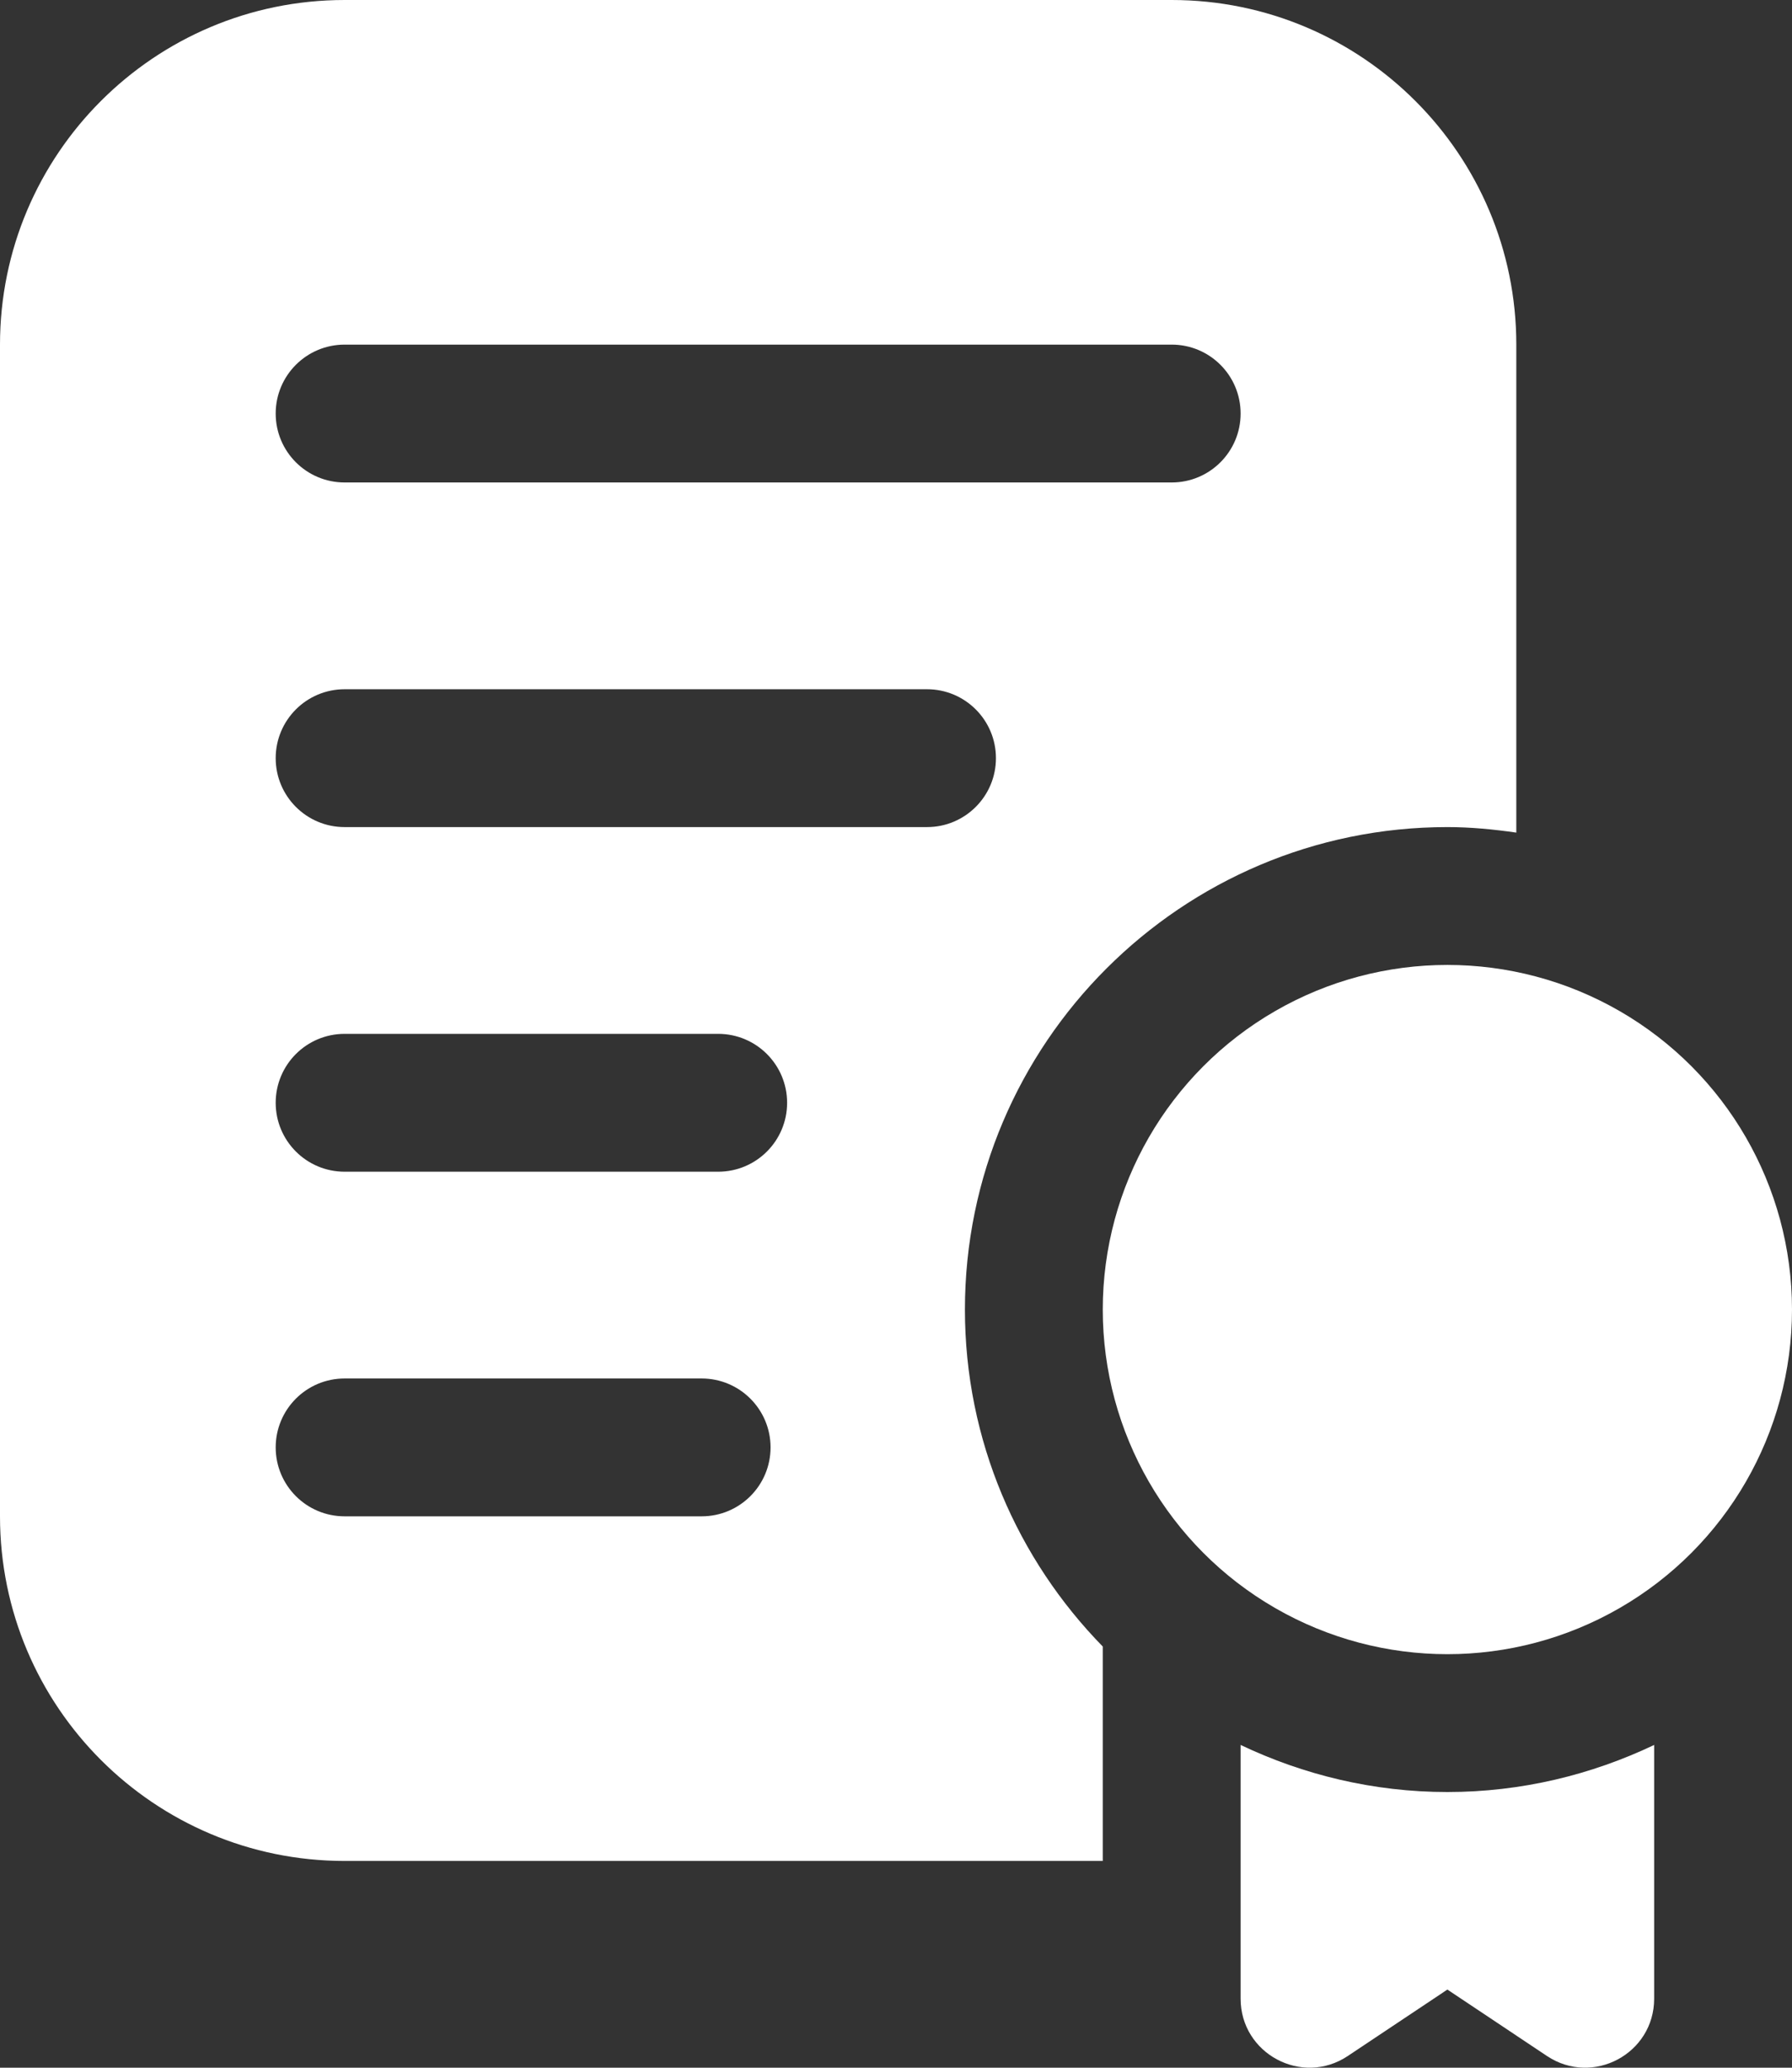
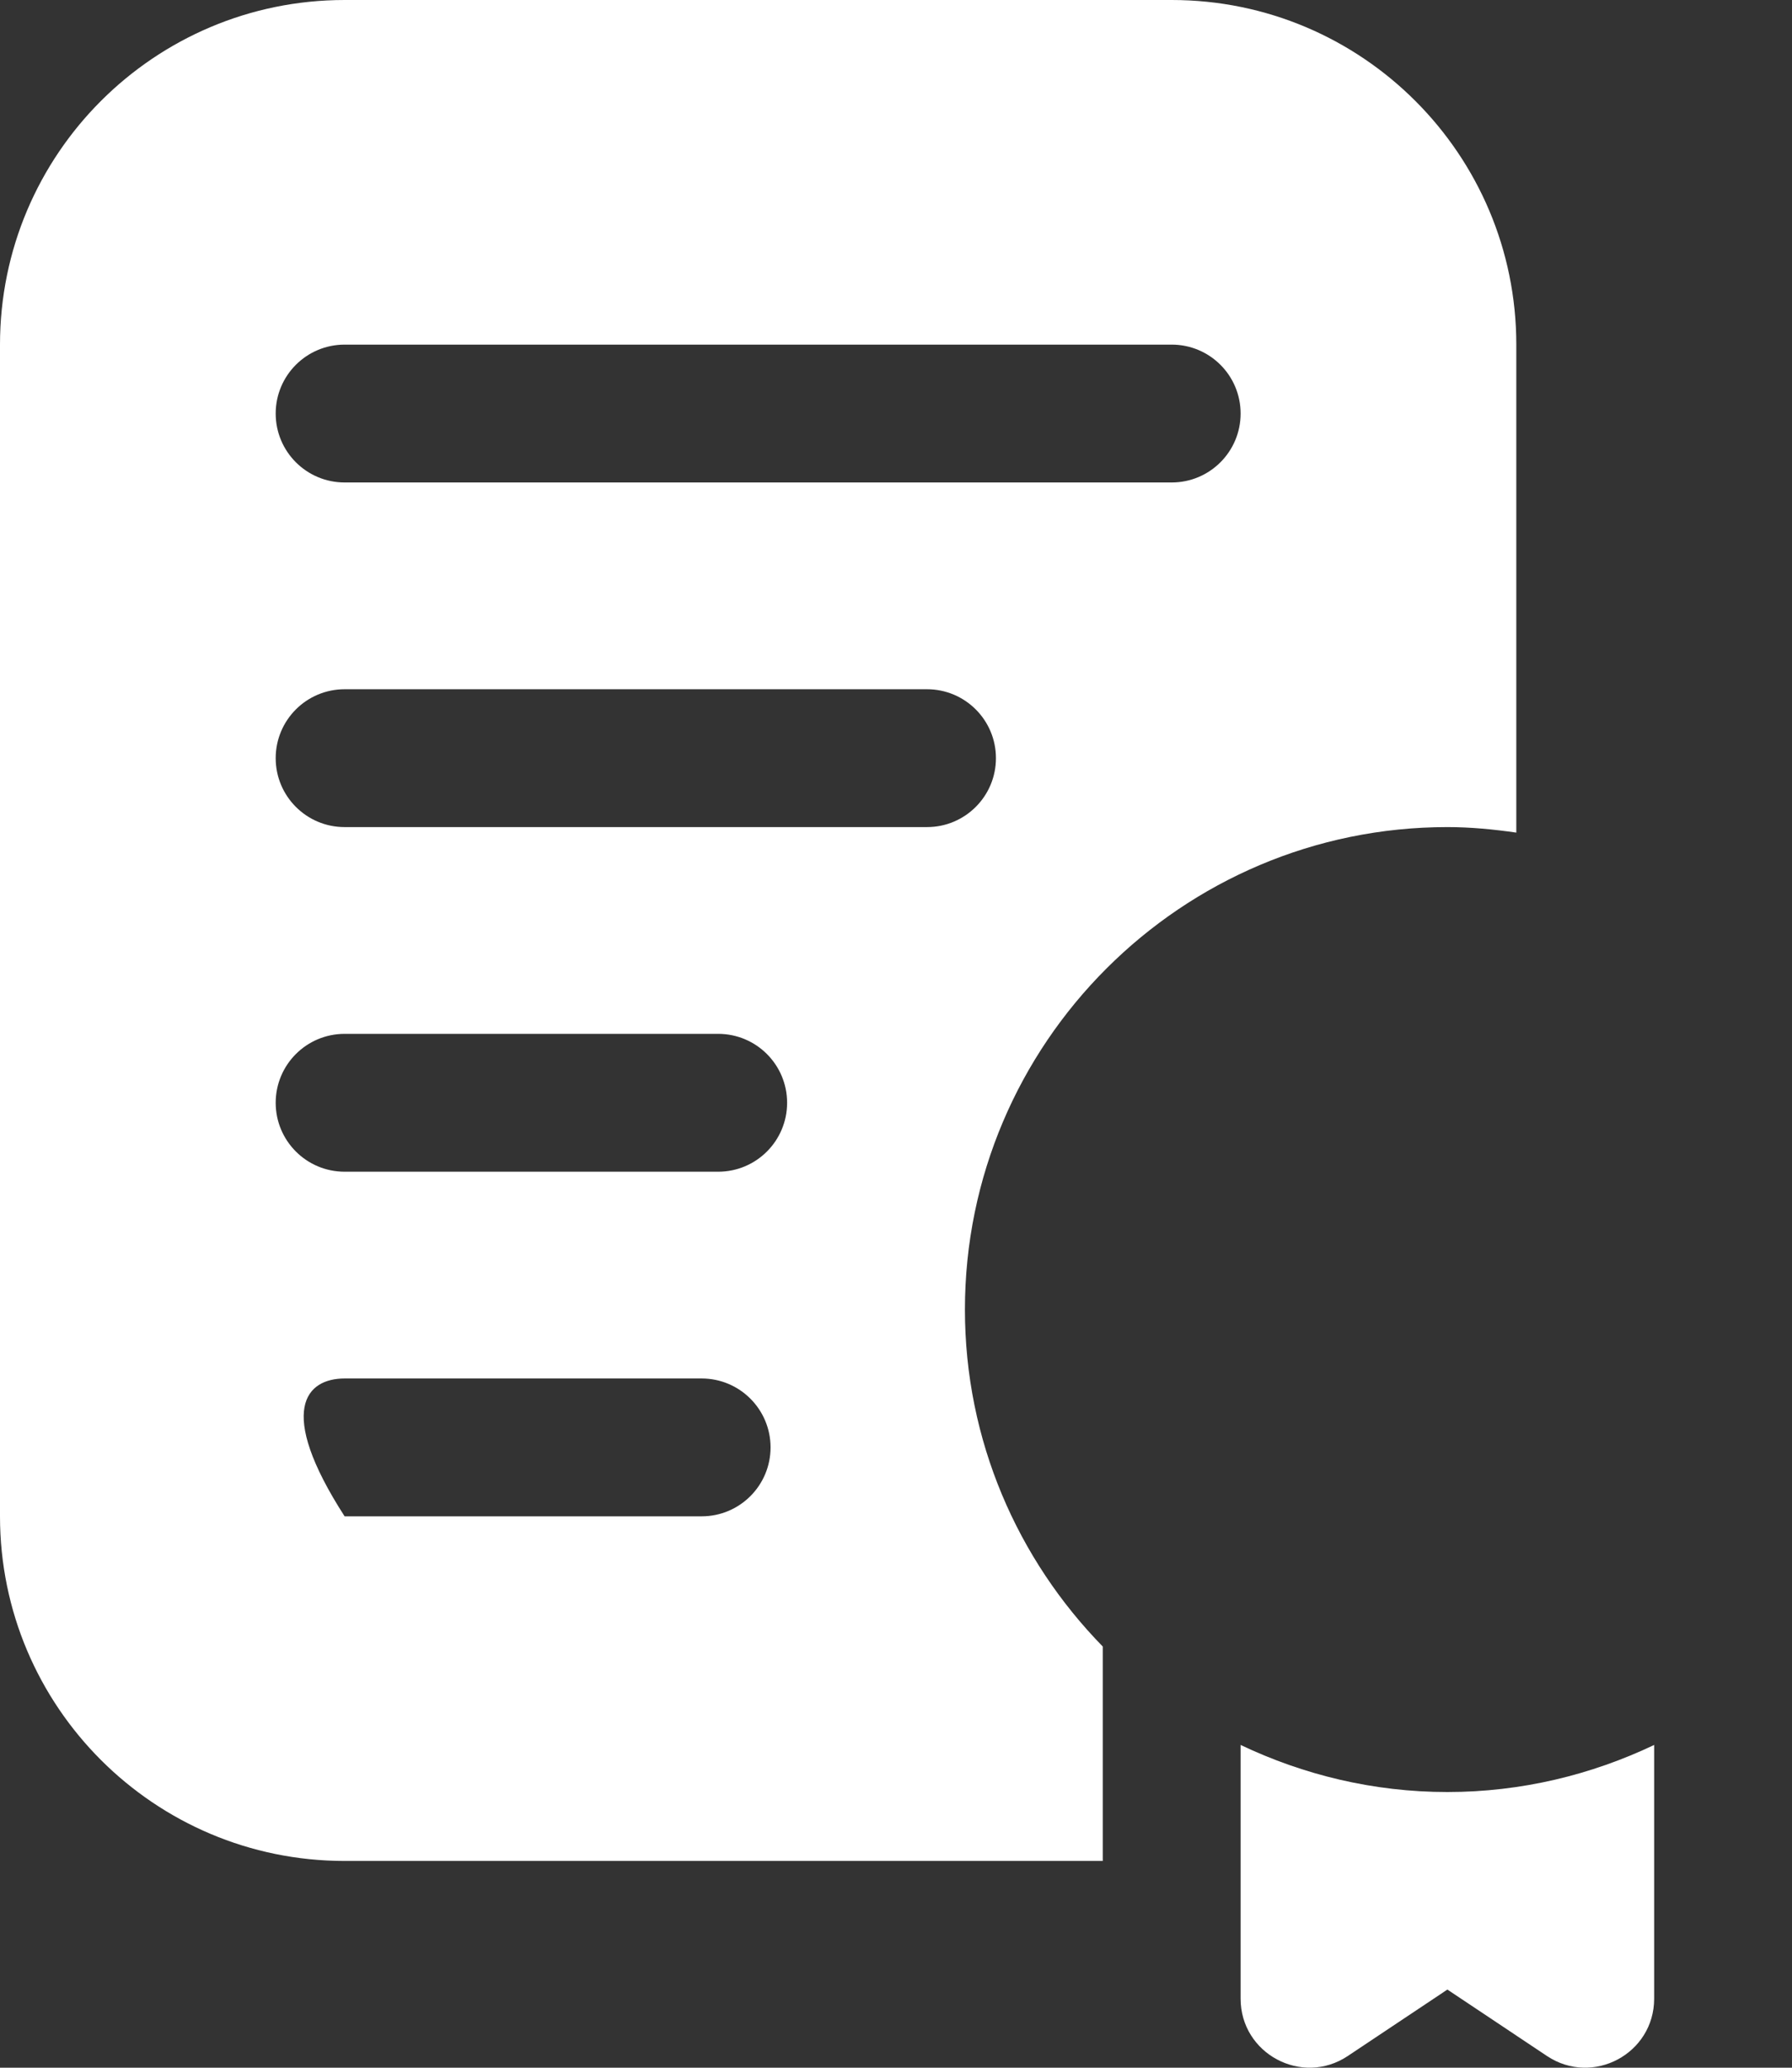
<svg xmlns="http://www.w3.org/2000/svg" width="416px" height="480px" viewBox="0 0 416 480" version="1.1">
  <rect x="0" y="0" width="416" height="480" fill="#333333" stroke="none" />
  <title>experience</title>
  <g id="Page-1" stroke="none" stroke-width="1" fill="none" fill-rule="evenodd">
    <g id="experience" fill="#FFFFFF" fill-rule="nonzero">
-       <path d="M272,0 L80,0 C35.824,0 0,35.824 0,80 L0,352 C0,396.176 35.824,432 80,432 L256,432 L256,382.224 C236.24,362.016 224,334.416 224,304 C224,242.24 274.256,192 336,192 C341.44,192 346.752,192.528 352,193.28 L352,80 C352,35.824 316.176,0 272,0 Z M162.88,352 L80,352 C71.152,352 64,344.832 64,336 C64,327.168 71.152,320 80,320 L162.88,320 C171.728,320 178.88,327.168 178.88,336 C178.88,344.832 171.728,352 162.88,352 Z M166.72,272 L80,272 C71.152,272 64,264.832 64,256 C64,247.168 71.152,240 80,240 L166.72,240 C175.568,240 182.72,247.168 182.72,256 C182.72,264.832 175.568,272 166.72,272 Z M215.2,192 L80,192 C71.152,192 64,184.832 64,176 C64,167.168 71.152,160 80,160 L215.2,160 C224.048,160 231.2,167.168 231.2,176 C231.2,184.832 224.048,192 215.2,192 Z M272,112 L80,112 C71.152,112 64,104.832 64,96 C64,87.168 71.152,80 80,80 L272,80 C280.848,80 288,87.168 288,96 C288,104.832 280.848,112 272,112 Z" id="Shape" />
+       <path d="M272,0 L80,0 C35.824,0 0,35.824 0,80 L0,352 C0,396.176 35.824,432 80,432 L256,432 L256,382.224 C236.24,362.016 224,334.416 224,304 C224,242.24 274.256,192 336,192 C341.44,192 346.752,192.528 352,193.28 L352,80 C352,35.824 316.176,0 272,0 Z M162.88,352 L80,352 C64,327.168 71.152,320 80,320 L162.88,320 C171.728,320 178.88,327.168 178.88,336 C178.88,344.832 171.728,352 162.88,352 Z M166.72,272 L80,272 C71.152,272 64,264.832 64,256 C64,247.168 71.152,240 80,240 L166.72,240 C175.568,240 182.72,247.168 182.72,256 C182.72,264.832 175.568,272 166.72,272 Z M215.2,192 L80,192 C71.152,192 64,184.832 64,176 C64,167.168 71.152,160 80,160 L215.2,160 C224.048,160 231.2,167.168 231.2,176 C231.2,184.832 224.048,192 215.2,192 Z M272,112 L80,112 C71.152,112 64,104.832 64,96 C64,87.168 71.152,80 80,80 L272,80 C280.848,80 288,87.168 288,96 C288,104.832 280.848,112 272,112 Z" id="Shape" />
      <path d="M336,416 C318.8,416 302.56,412 288,405.072 L288,463.968 C288,476.752 302.24,484.368 312.88,477.28 L336,461.856 L359.12,477.28 C369.76,484.368 384,476.752 384,463.968 L384,405.072 C369.44,412 353.2,416 336,416 Z" id="Path" />
-       <circle id="Oval" cx="336" cy="304" r="80" />
    </g>
  </g>
</svg>